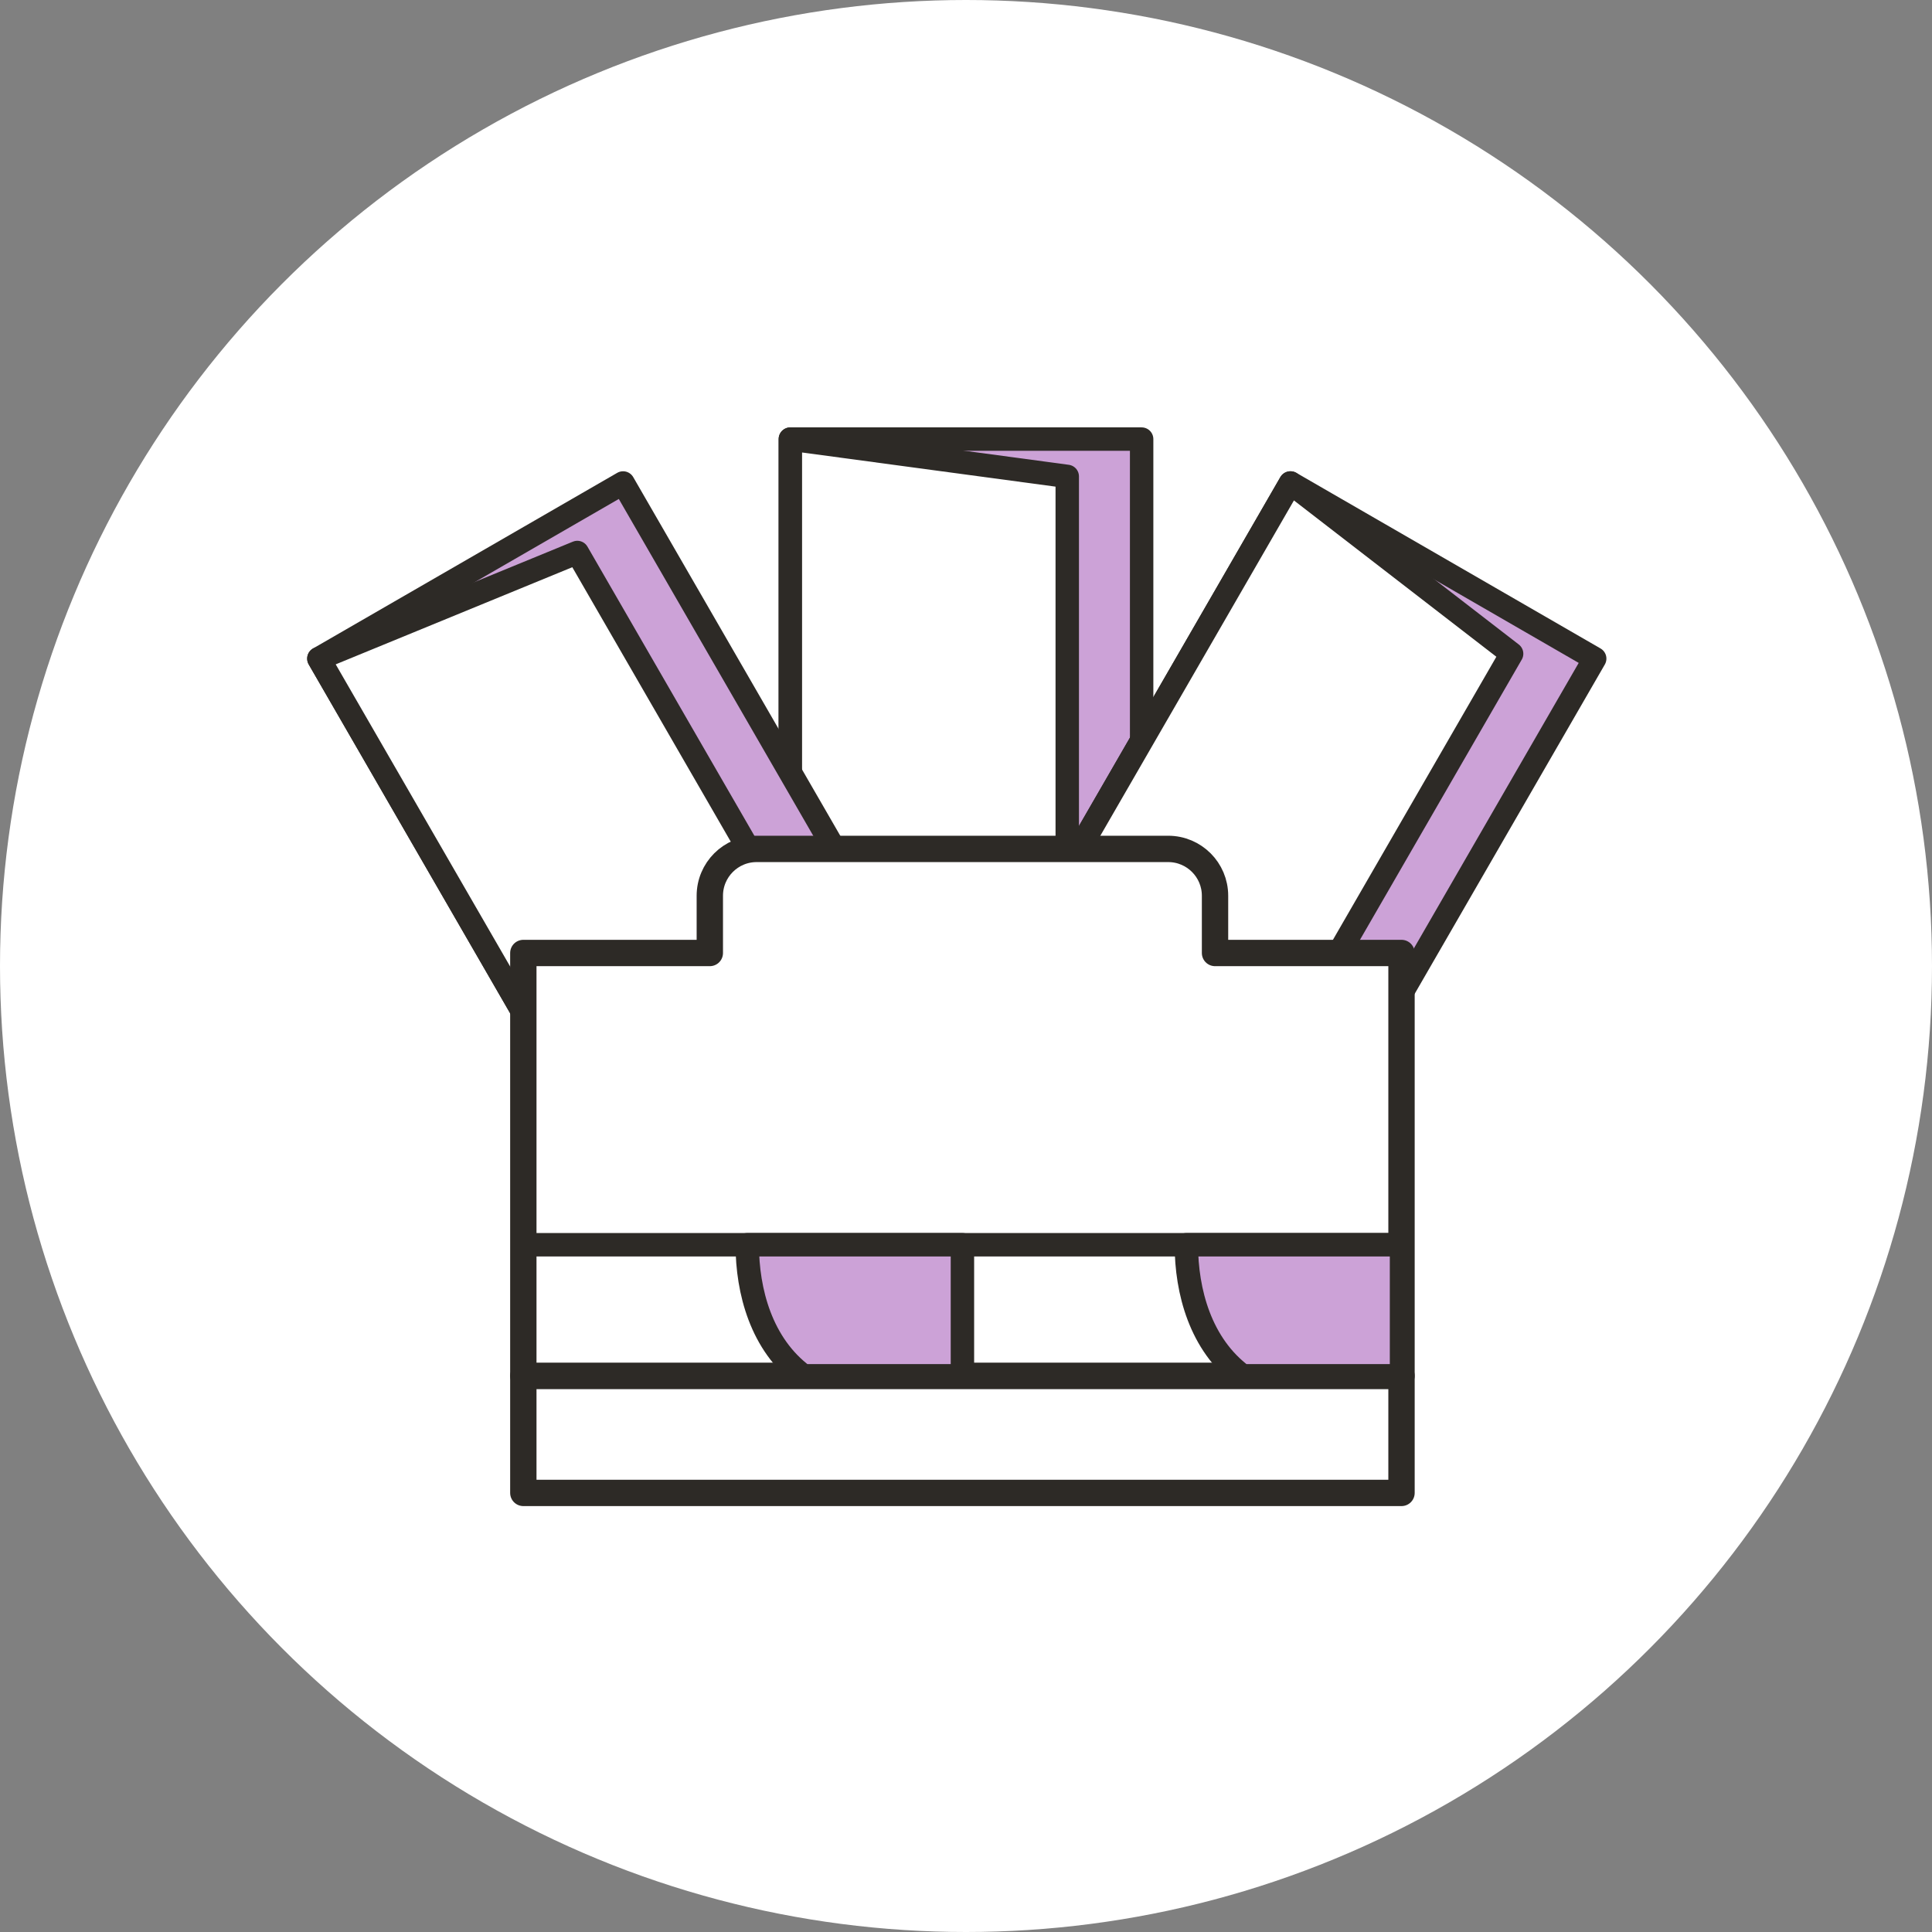
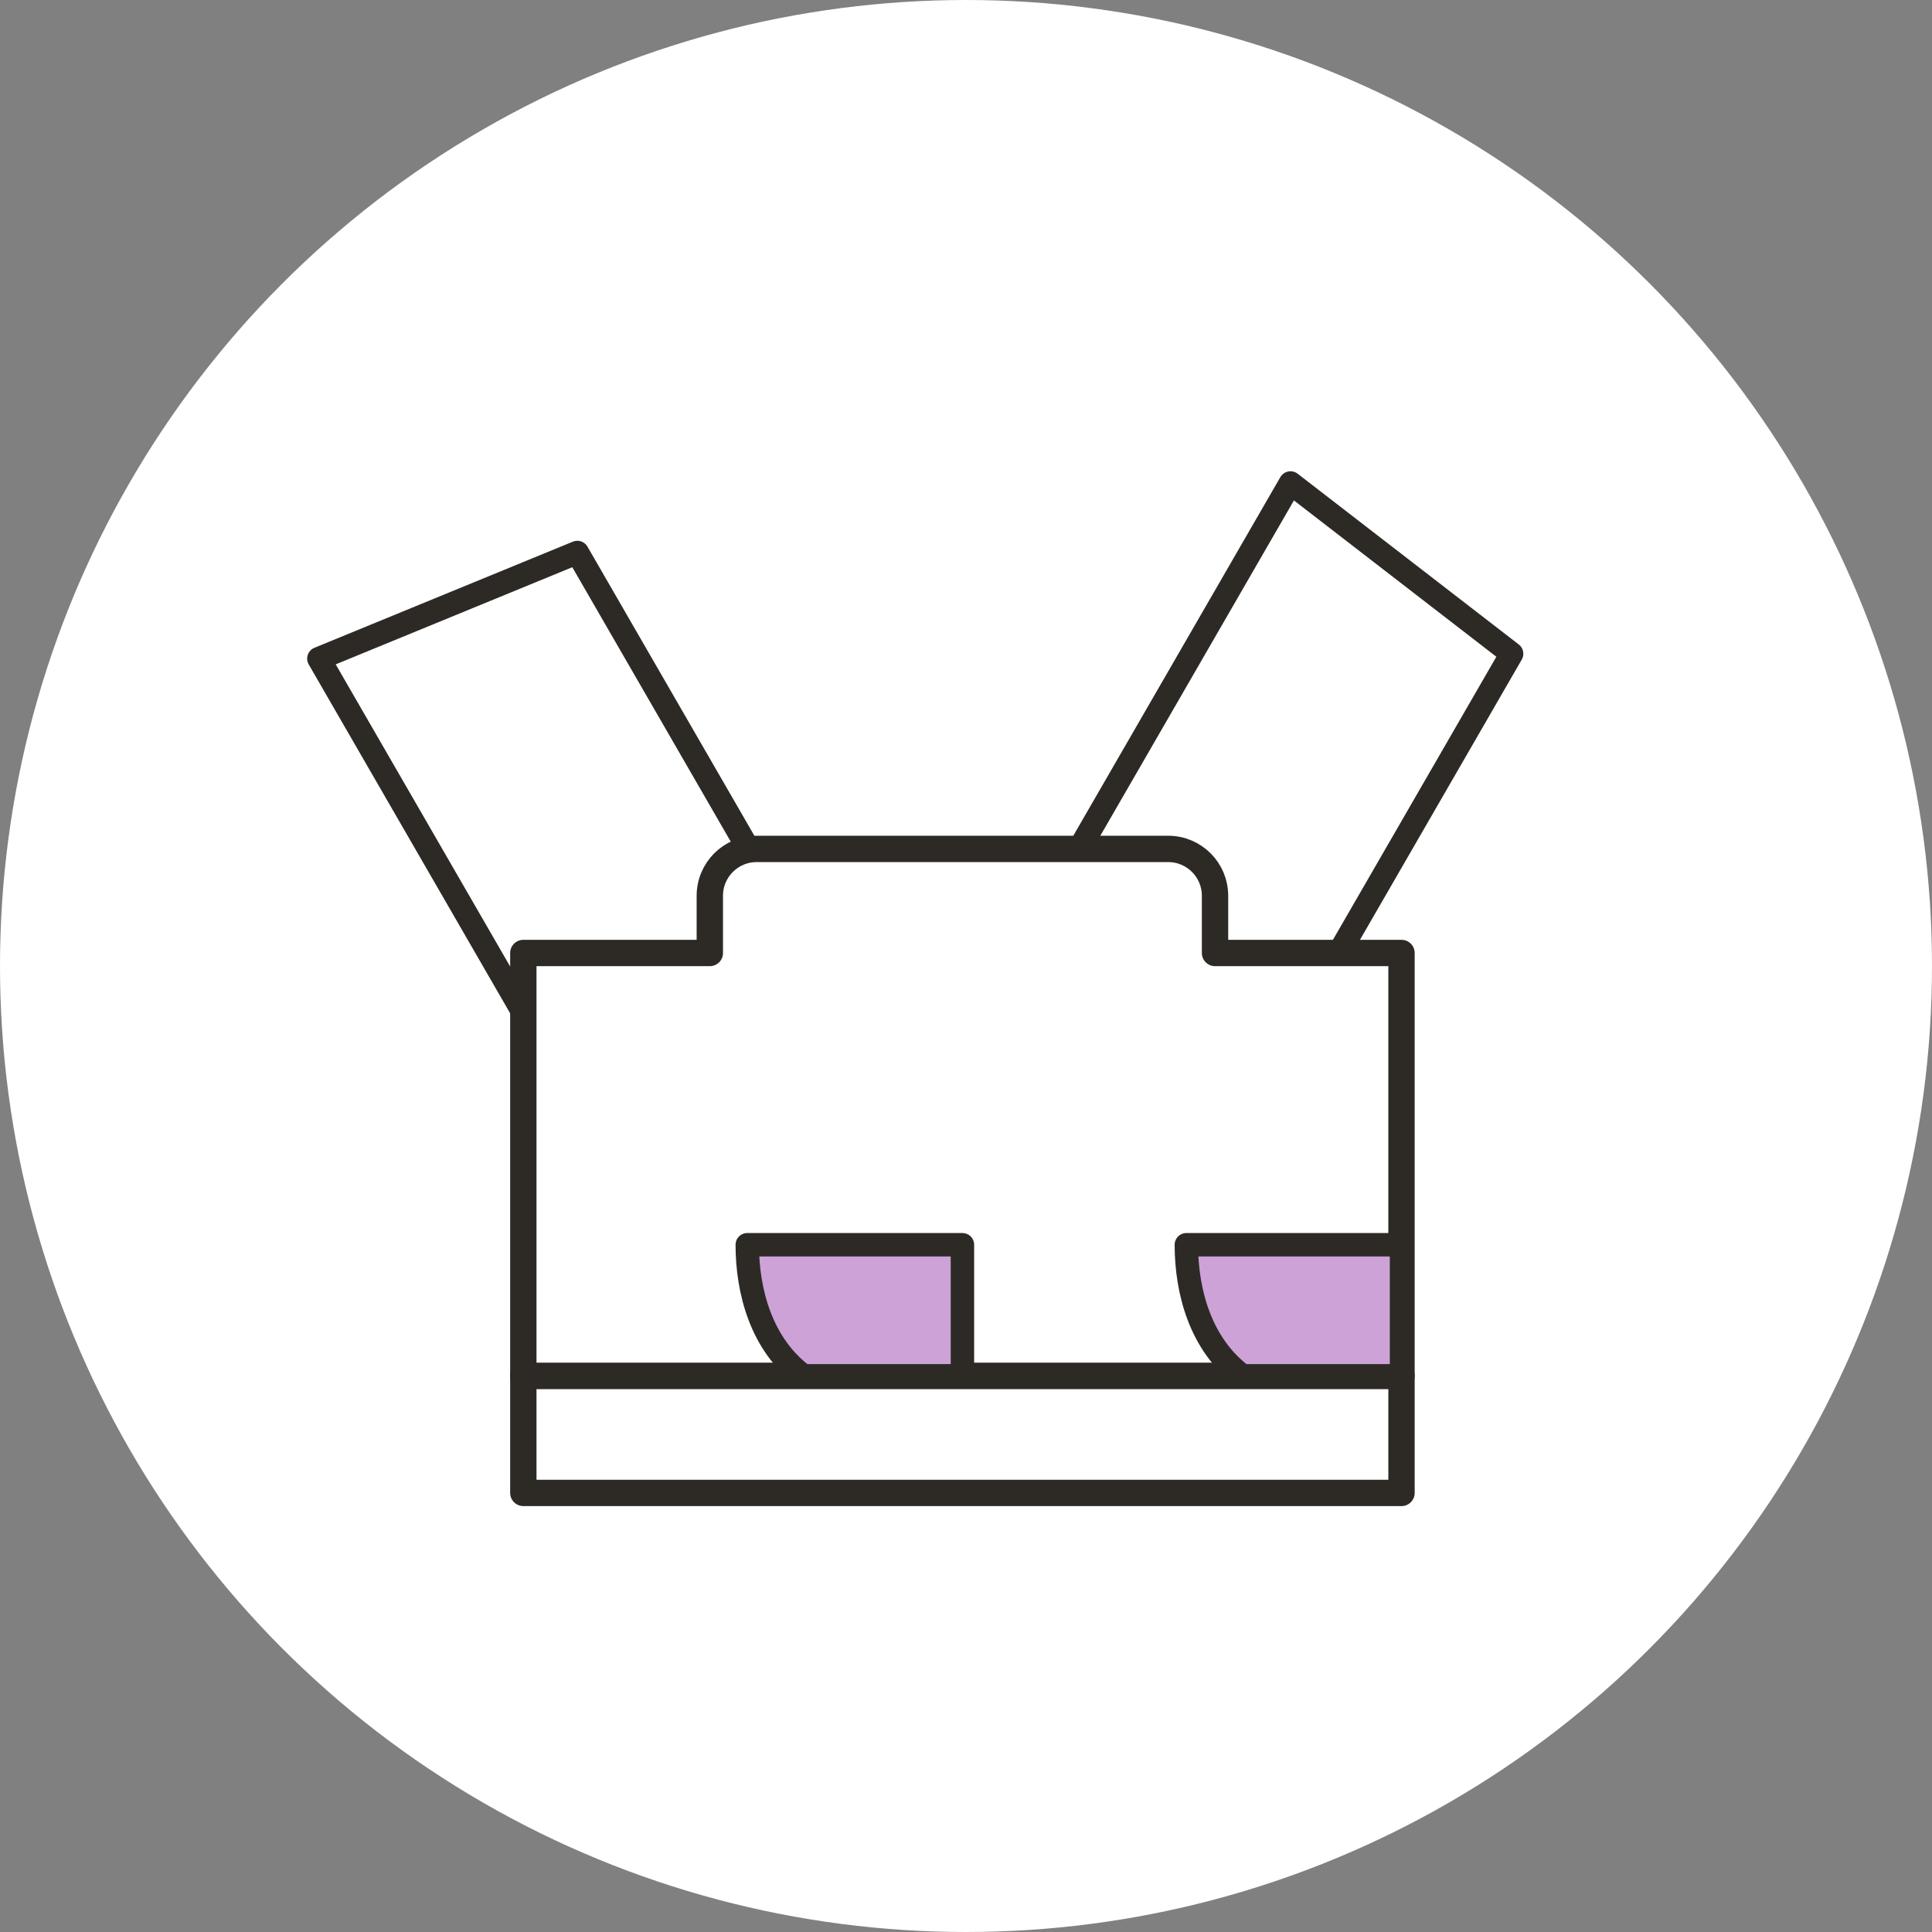
<svg xmlns="http://www.w3.org/2000/svg" viewBox="0 0 330 330" height="330" width="330" data-sanitized-data-name="Layer_2" data-name="Layer_2" id="b">
  <rect x="0" y="0" width="330" height="330" fill="#808080" stroke="none" />
  <g data-sanitized-data-name="subpage_icons" data-name="subpage_icons" id="c">
    <circle fill="#fff" r="165" cy="165" cx="165" />
  </g>
  <g data-sanitized-data-name="menu_icons" data-name="menu_icons" id="d">
    <g>
      <g>
-         <rect stroke-width="4" stroke-linejoin="round" stroke="#2d2a26" fill="#cca2d7" height="140" width="60" y="75" x="135" />
-         <polygon stroke-width="4" stroke-linejoin="round" stroke="#2d2a26" fill="#fff" points="135 75 182.294 81.374 182.294 223.369 135 215 135 75" />
-       </g>
+         </g>
      <g>
-         <rect stroke-width="4" stroke-linejoin="round" stroke="#2d2a26" fill="#cca2d7" transform="translate(-63.592 78.907) rotate(-30)" height="140" width="60" y="88.118" x="85.447" />
        <polygon stroke-width="4" stroke-linejoin="round" stroke="#2d2a26" fill="#fff" points="54.466 112.496 98.611 94.37 169.609 217.341 124.466 233.74 54.466 112.496" />
      </g>
      <g>
-         <rect stroke-width="4" stroke-linejoin="round" stroke="#2d2a26" fill="#cca2d7" transform="translate(107.382 -84.519) rotate(30)" height="140" width="60" y="88.118" x="181.405" />
        <polygon stroke-width="4" stroke-linejoin="round" stroke="#2d2a26" fill="#fff" points="220.425 82.496 258.195 111.664 187.198 234.635 150.425 203.74 220.425 82.496" />
      </g>
      <rect stroke-width="4.5" stroke-linejoin="round" stroke="#2d2a26" fill="#fff" height="20" width="150" y="235" x="89.389" />
      <path stroke-width="4.5" stroke-linejoin="round" stroke="#2d2a26" fill="#fff" d="M207.536,162.778v-9.778c0-4.418-3.582-8-8-8h-70.294c-4.418,0-8,3.582-8,8v9.778h-31.853v72.222h150v-72.222h-31.853Z" />
-       <line stroke-width="4" stroke-linejoin="round" stroke="#2d2a26" fill="none" y2="212.612" x2="239.389" y1="212.612" x1="89.389" />
      <path stroke-width="4" stroke-linejoin="round" stroke="#2d2a26" fill="#cca2d7" d="M127.638,212.612c0,7.903,2.393,17.061,9.593,22.388h27.159v-22.388h-36.752Z" />
      <path stroke-width="4" stroke-linejoin="round" stroke="#2d2a26" fill="#cca2d7" d="M202.638,212.612c0,7.903,2.393,17.061,9.593,22.388h27.159v-22.388h-36.752Z" />
    </g>
  </g>
</svg>